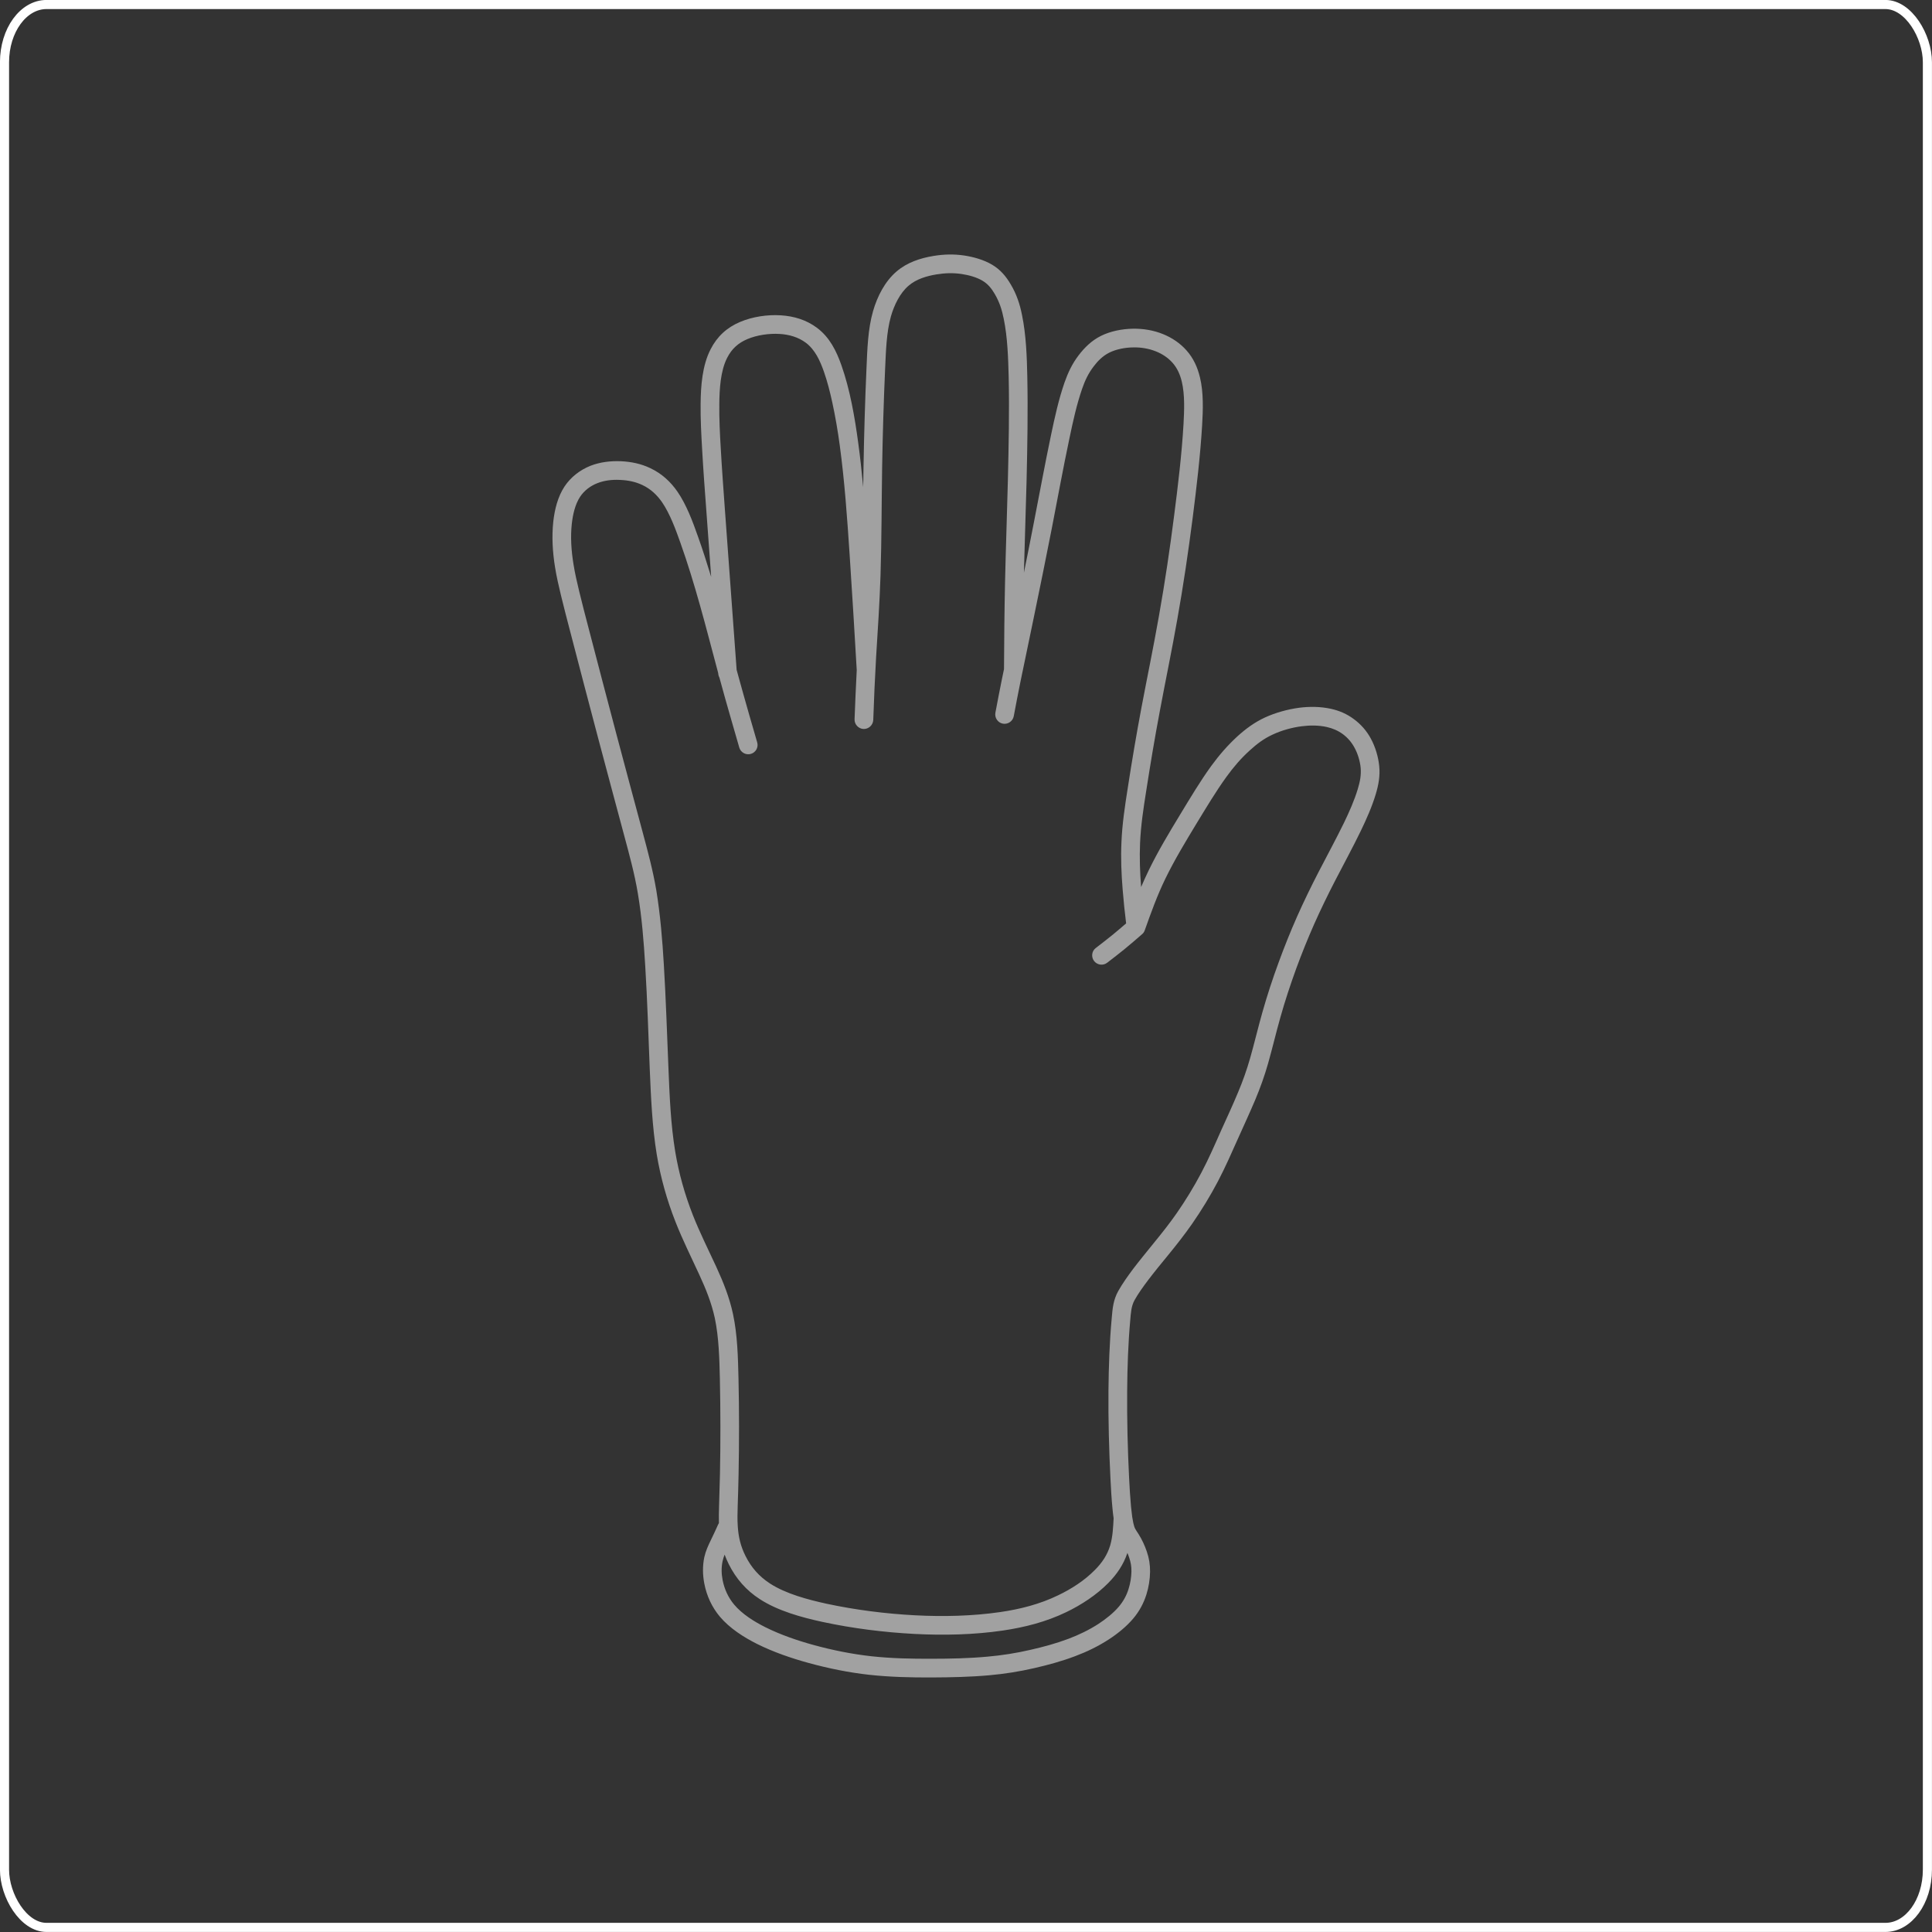
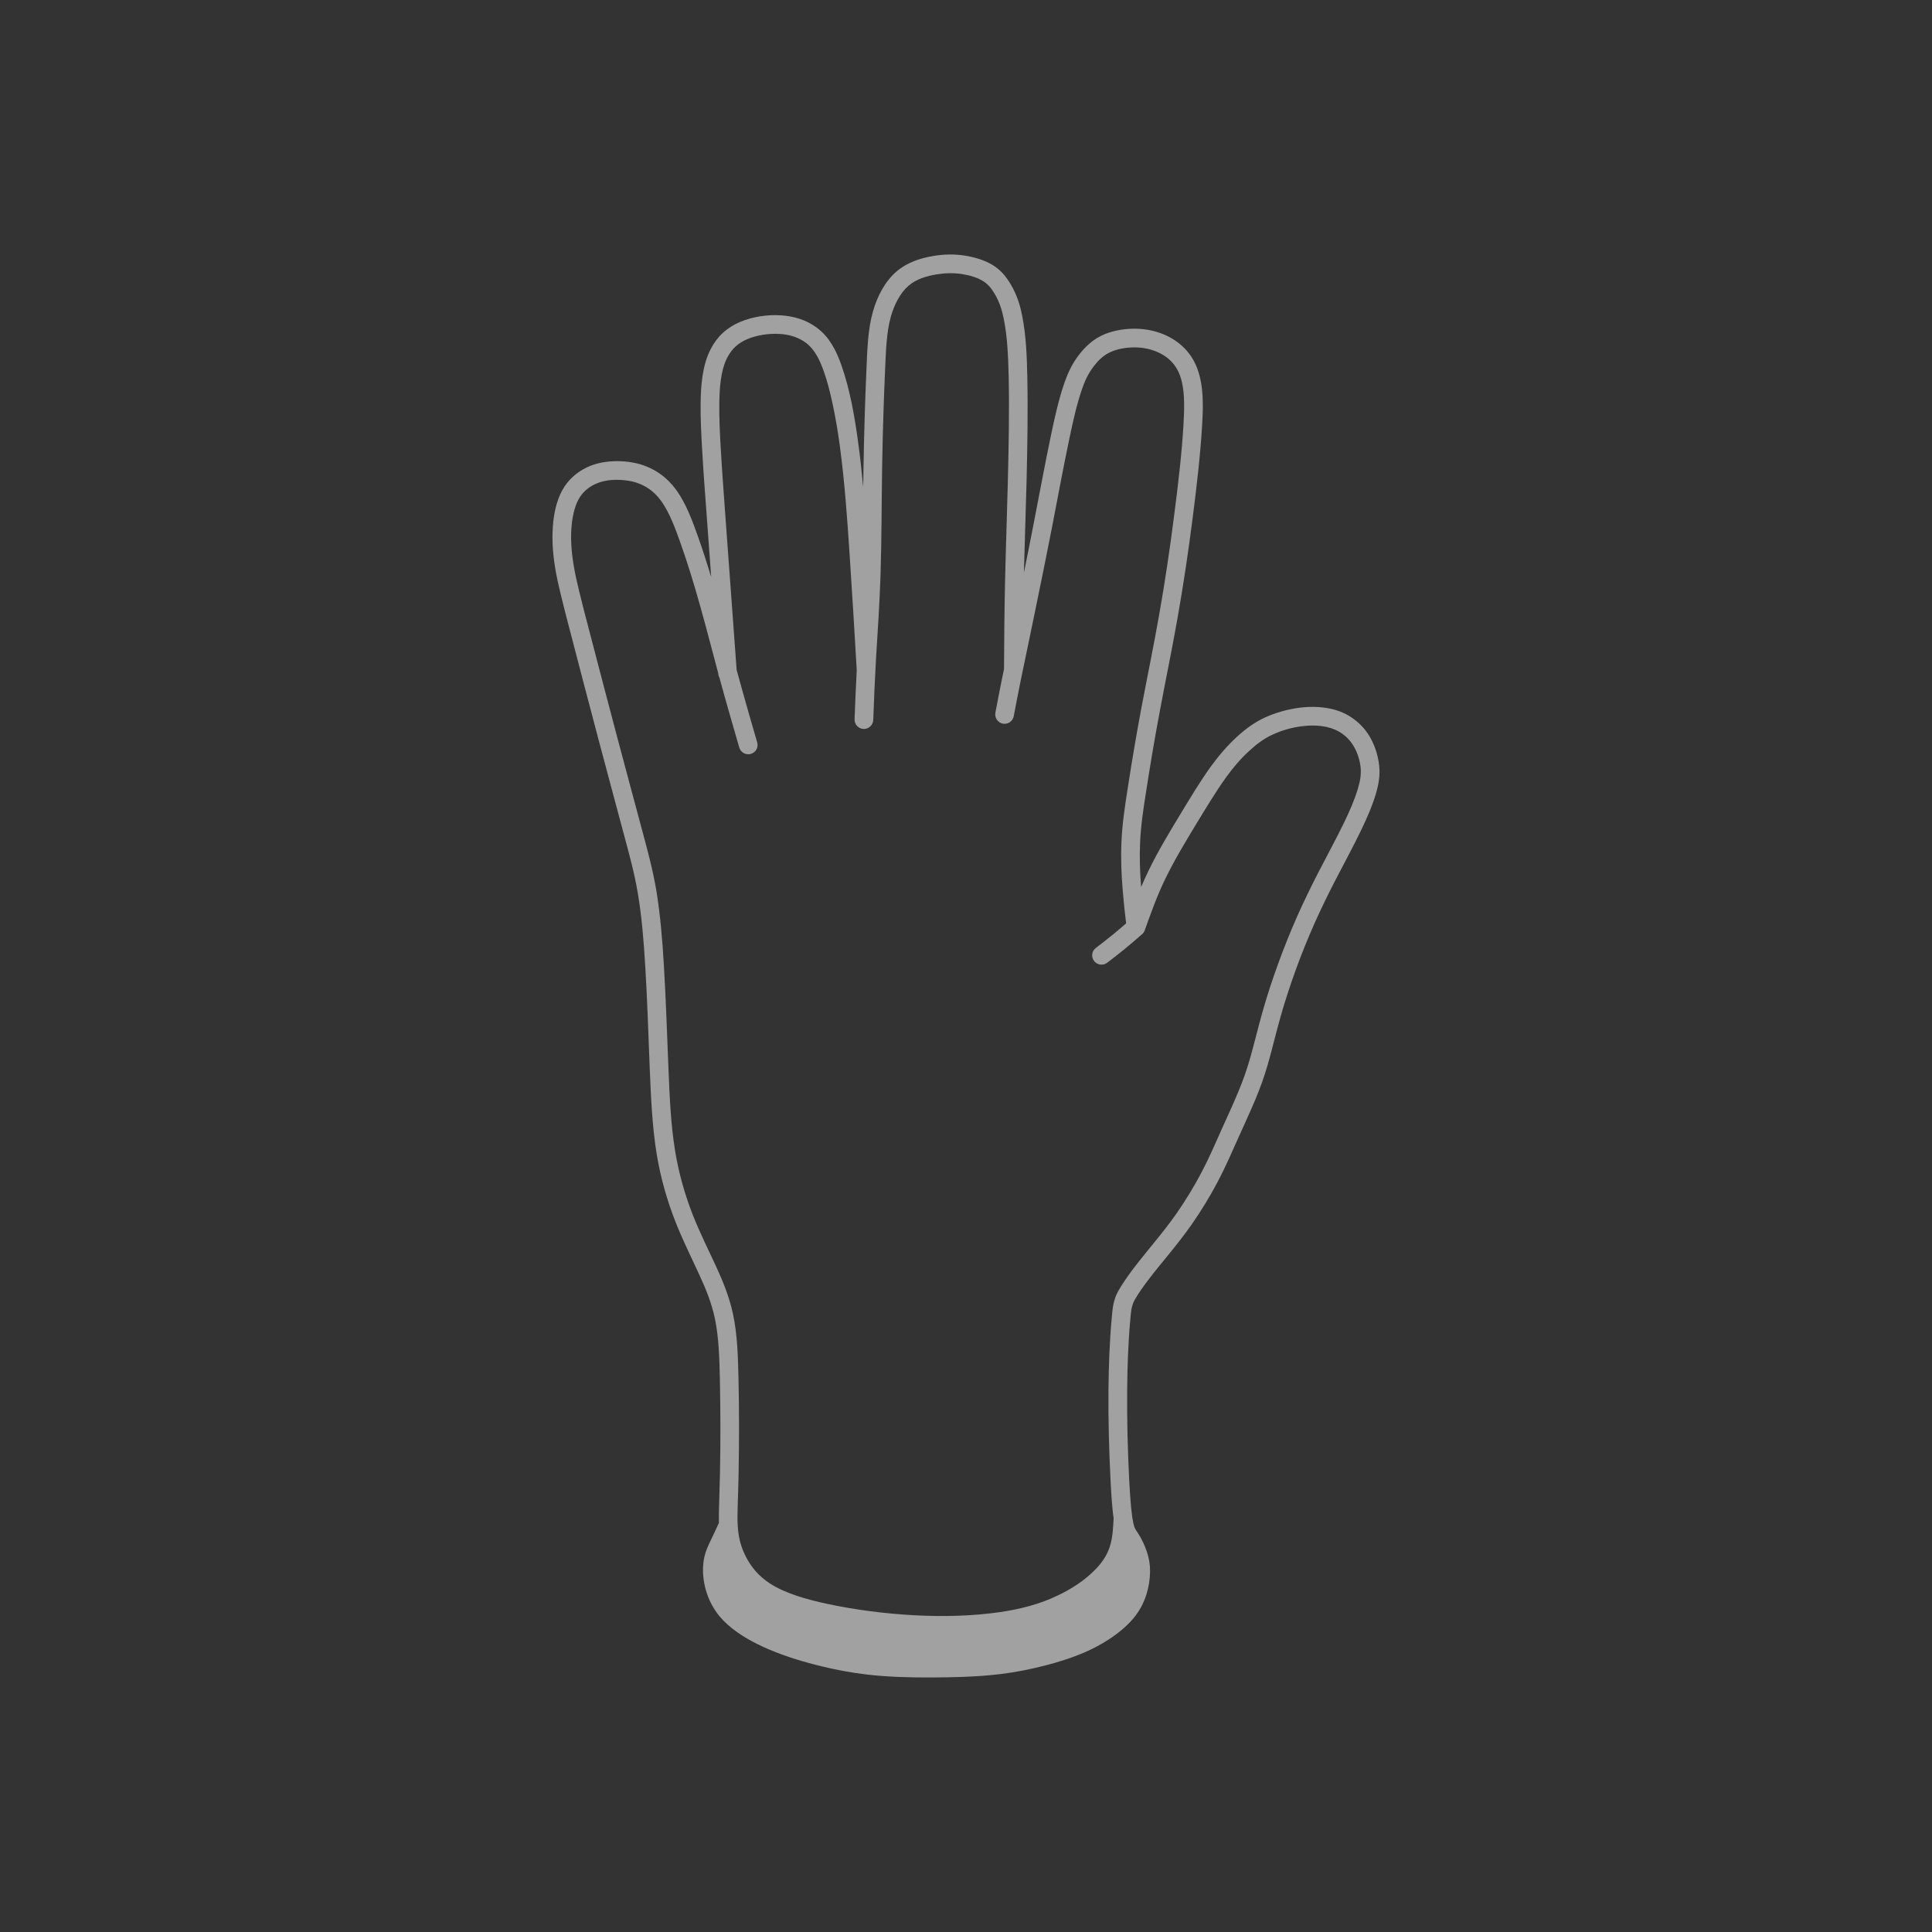
<svg xmlns="http://www.w3.org/2000/svg" xml:space="preserve" width="502px" height="502px" version="1.1" style="shape-rendering:geometricPrecision; text-rendering:geometricPrecision; image-rendering:optimizeQuality; fill-rule:evenodd; clip-rule:evenodd" viewBox="0 0 239.69 239.69">
  <rect x="0" y="0" width="239.69" height="239.69" fill="#333333" stroke="none" />
  <defs>
    <style type="text/css"> .str0 {stroke:white;stroke-width:1.13;stroke-miterlimit:22.926} .fil1 {fill:none} .fil0 {fill:#A1A1A1} </style>
  </defs>
  <g id="Слой_x0020_1">
-     <path class="fil0" d="M139.71 114.56c-0.17,-1.4 -0.32,-2.79 -0.43,-4.2 -0.16,-1.94 -0.24,-3.91 -0.15,-5.86 0.09,-2.25 0.43,-4.49 0.78,-6.72 0.51,-3.31 1.07,-6.63 1.69,-9.93 0.72,-3.81 1.51,-7.6 2.18,-11.42 0.74,-4.15 1.36,-8.33 1.89,-12.5 0.48,-3.73 0.94,-7.55 1.16,-11.3 0.09,-1.66 0.18,-3.64 -0.21,-5.27 -0.21,-0.88 -0.55,-1.67 -1.15,-2.35 -0.56,-0.63 -1.27,-1.1 -2.05,-1.41 -0.89,-0.36 -1.86,-0.52 -2.82,-0.5 -0.98,0.01 -2.1,0.21 -2.98,0.65 -0.8,0.4 -1.43,1.03 -1.96,1.74 -0.65,0.86 -1.05,1.71 -1.4,2.72 -0.69,1.98 -1.16,4.16 -1.59,6.21 -0.78,3.69 -1.46,7.42 -2.18,11.13 -0.73,3.73 -1.49,7.46 -2.26,11.18 -0.45,2.2 -0.92,4.4 -1.37,6.6 -0.01,0.03 -0.01,0.05 -0.02,0.08 -0.09,0.44 -0.18,0.88 -0.27,1.32 -0.28,1.37 -0.54,2.74 -0.8,4.12 -0.12,0.63 -0.72,1.04 -1.35,0.93 -0.63,-0.12 -1.04,-0.73 -0.93,-1.35 0.26,-1.39 0.53,-2.78 0.81,-4.17 0.09,-0.41 0.17,-0.83 0.26,-1.25 0.02,-3.61 0.05,-7.22 0.13,-10.83 0.09,-4.19 0.25,-8.39 0.35,-12.59 0.1,-4.26 0.19,-8.56 0.1,-12.83 -0.06,-2.33 -0.14,-4.91 -0.61,-7.19 -0.22,-1.12 -0.54,-2.12 -1.12,-3.1 -0.39,-0.67 -0.83,-1.23 -1.5,-1.63 -0.75,-0.46 -1.76,-0.72 -2.63,-0.85 -1.05,-0.15 -2.03,-0.12 -3.08,0.05 -1.22,0.2 -2.5,0.57 -3.46,1.39 -1.1,0.93 -1.82,2.46 -2.21,3.82 -0.57,2.01 -0.62,4.43 -0.72,6.51 -0.18,4.06 -0.3,8.13 -0.37,12.2 -0.07,4.47 -0.06,8.94 -0.2,13.41 -0.11,3.41 -0.34,6.79 -0.55,10.19 -0.15,2.59 -0.26,5.18 -0.35,7.76 -0.03,0.64 -0.57,1.14 -1.21,1.12 -0.63,-0.03 -1.13,-0.57 -1.11,-1.2 0.08,-2.04 0.16,-4.07 0.27,-6.1 -0.28,-4.76 -0.56,-9.53 -0.88,-14.29 -0.3,-4.53 -0.62,-9.12 -1.23,-13.62 -0.24,-1.77 -0.54,-3.54 -0.92,-5.29 -0.28,-1.29 -0.61,-2.6 -1.05,-3.85 -0.47,-1.33 -1.08,-2.7 -2.24,-3.57 -0.94,-0.7 -2.08,-1.02 -3.24,-1.09 -1.3,-0.08 -2.8,0.13 -4.01,0.64 -1.13,0.48 -1.94,1.21 -2.5,2.31 -0.85,1.65 -0.96,3.95 -0.98,5.76 -0.02,1.82 0.07,3.66 0.18,5.48 0.14,2.52 0.33,5.04 0.51,7.56 0.49,6.64 0.98,13.28 1.46,19.93 0.51,1.86 1.03,3.72 1.56,5.57 0.33,1.14 0.66,2.28 0.99,3.42 0.18,0.61 -0.17,1.25 -0.78,1.43 -0.61,0.18 -1.26,-0.17 -1.44,-0.78 -0.33,-1.14 -0.66,-2.29 -0.99,-3.43 -0.51,-1.75 -1,-3.51 -1.48,-5.27 -0.08,-0.14 -0.13,-0.31 -0.14,-0.48l-0.01 -0.07 -0.04 -0.16c-0.74,-2.74 -1.44,-5.49 -2.21,-8.22 -0.74,-2.63 -1.54,-5.27 -2.46,-7.85 -0.57,-1.61 -1.28,-3.54 -2.25,-4.96 -0.64,-0.92 -1.42,-1.65 -2.43,-2.13 -0.88,-0.42 -1.81,-0.6 -2.78,-0.64 -0.95,-0.05 -1.92,0.05 -2.81,0.4 -0.87,0.34 -1.63,0.91 -2.15,1.69 -0.63,0.96 -0.9,2.22 -1.03,3.35 -0.18,1.67 -0.06,3.37 0.21,5.02 0.18,1.12 0.43,2.23 0.7,3.33 0.37,1.54 0.77,3.06 1.17,4.59 1.14,4.38 2.29,8.77 3.45,13.15 1.07,4.04 2.16,8.07 3.24,12.1 0.65,2.42 1.29,4.79 1.71,7.26 0.5,3.05 0.76,6.18 0.94,9.27 0.26,4.27 0.39,8.55 0.57,12.82 0.14,3.43 0.28,6.96 0.84,10.35 0.45,2.71 1.19,5.33 2.19,7.88 0.87,2.2 1.92,4.29 2.91,6.43 0.88,1.92 1.63,3.79 2.07,5.85 0.55,2.57 0.62,5.36 0.68,7.98 0.09,3.96 0.09,7.95 0.01,11.91 -0.02,1.32 -0.07,2.64 -0.11,3.96 -0.02,0.81 -0.05,1.65 0.01,2.46 0.08,1.34 0.36,2.5 0.96,3.7 0.71,1.42 1.69,2.54 3.03,3.41 1.98,1.29 4.73,2.01 7.01,2.51 3.58,0.77 7.36,1.25 11.02,1.44 3.46,0.18 7.1,0.1 10.53,-0.4 2.49,-0.36 4.92,-0.98 7.19,-2.08 1.64,-0.78 3.3,-1.85 4.57,-3.15 0.88,-0.88 1.54,-1.85 1.9,-3.06 0.31,-1.07 0.36,-2.23 0.42,-3.34 -0.06,-0.4 -0.1,-0.81 -0.14,-1.21 -0.12,-1.22 -0.19,-2.45 -0.25,-3.67 -0.18,-3.64 -0.28,-7.32 -0.25,-10.96 0.03,-2.96 0.13,-5.99 0.4,-8.94 0.11,-1.27 0.19,-2.3 0.82,-3.43 0.53,-0.94 1.19,-1.86 1.83,-2.72 0.83,-1.09 1.71,-2.15 2.57,-3.22 0.99,-1.21 1.95,-2.42 2.85,-3.71 1.11,-1.6 2.15,-3.3 3.06,-5.03 0.91,-1.72 1.68,-3.5 2.47,-5.28 0.7,-1.55 1.42,-3.09 2.07,-4.66 0.59,-1.39 1.08,-2.78 1.5,-4.24 0.54,-1.9 0.99,-3.82 1.53,-5.72 0.59,-2.09 1.27,-4.16 2.02,-6.2 0.7,-1.91 1.45,-3.79 2.27,-5.64 0.84,-1.89 1.74,-3.74 2.69,-5.58 1.04,-2.02 2.14,-4.03 3.14,-6.08 0.65,-1.35 1.29,-2.78 1.72,-4.22 0.26,-0.87 0.43,-1.68 0.35,-2.6 -0.08,-0.84 -0.36,-1.77 -0.77,-2.51 -0.36,-0.67 -0.84,-1.22 -1.44,-1.67 -0.62,-0.45 -1.26,-0.72 -2.01,-0.89 -1,-0.22 -2.07,-0.22 -3.08,-0.09 -1.2,0.15 -2.51,0.51 -3.61,1.03 -1.08,0.49 -1.95,1.15 -2.83,1.95 -1.11,1 -2.05,2.1 -2.93,3.32 -1.32,1.83 -2.51,3.83 -3.69,5.76 -1.35,2.23 -2.72,4.49 -3.86,6.83 -1.02,2.09 -1.79,4.24 -2.57,6.43 -0.07,0.19 -0.17,0.35 -0.33,0.48 -0.71,0.62 -1.42,1.23 -2.15,1.83 -0.71,0.58 -1.45,1.15 -2.18,1.71 -0.5,0.39 -1.23,0.29 -1.62,-0.21 -0.39,-0.51 -0.3,-1.24 0.21,-1.62 0.71,-0.55 1.43,-1.1 2.13,-1.67 0.55,-0.45 1.09,-0.92 1.63,-1.38zm-51.48 -42.99c-0.2,-2.74 -0.4,-5.48 -0.6,-8.22 -0.19,-2.53 -0.38,-5.06 -0.52,-7.59 -0.11,-1.88 -0.21,-3.77 -0.19,-5.64 0.02,-2.23 0.2,-4.77 1.24,-6.79 0.81,-1.59 2.02,-2.7 3.66,-3.39 1.53,-0.65 3.39,-0.93 5.06,-0.82 1.62,0.1 3.17,0.57 4.48,1.55 1.56,1.17 2.4,2.85 3.03,4.65 1.06,3 1.66,6.46 2.08,9.6 0.25,1.82 0.45,3.67 0.62,5.51 0.01,-0.84 0.02,-1.67 0.04,-2.51 0.07,-4.09 0.19,-8.18 0.37,-12.26 0.1,-2.3 0.17,-4.83 0.81,-7.05 0.52,-1.82 1.47,-3.7 2.93,-4.94 1.3,-1.11 2.93,-1.65 4.59,-1.92 1.28,-0.21 2.51,-0.24 3.8,-0.05 1.18,0.18 2.45,0.54 3.47,1.15 1.02,0.61 1.71,1.43 2.3,2.44 0.72,1.21 1.13,2.44 1.4,3.82 0.5,2.43 0.6,5.13 0.65,7.6 0.09,4.3 0.01,8.64 -0.09,12.94 -0.1,3.8 -0.23,7.6 -0.33,11.4 0.4,-1.98 0.8,-3.96 1.18,-5.94 0.73,-3.72 1.41,-7.46 2.19,-11.17 0.45,-2.15 0.95,-4.42 1.67,-6.49 0.44,-1.24 0.94,-2.31 1.74,-3.36 0.76,-1 1.64,-1.85 2.78,-2.42 1.19,-0.59 2.64,-0.87 3.97,-0.89 1.27,-0.02 2.55,0.19 3.73,0.67 1.11,0.45 2.11,1.12 2.91,2.02 0.86,0.97 1.37,2.09 1.67,3.35 0.46,1.88 0.38,4.03 0.27,5.94 -0.23,3.81 -0.69,7.68 -1.17,11.46 -0.54,4.21 -1.16,8.42 -1.91,12.61 -0.67,3.83 -1.47,7.63 -2.18,11.45 -0.62,3.28 -1.17,6.57 -1.68,9.86 -0.34,2.14 -0.67,4.3 -0.76,6.46 -0.08,1.82 -0.01,3.64 0.13,5.45 0.3,-0.69 0.6,-1.38 0.94,-2.07 1.17,-2.41 2.57,-4.73 3.96,-7.02 1.21,-1.99 2.43,-4.04 3.79,-5.92 0.98,-1.34 2.03,-2.56 3.25,-3.68 1.05,-0.95 2.12,-1.74 3.41,-2.34 1.32,-0.61 2.86,-1.03 4.3,-1.22 1.28,-0.16 2.61,-0.14 3.87,0.13 1.06,0.23 2.01,0.64 2.88,1.29 0.88,0.65 1.59,1.46 2.11,2.43 0.55,1.02 0.92,2.25 1.03,3.39 0.12,1.23 -0.08,2.32 -0.43,3.49 -0.47,1.56 -1.15,3.09 -1.86,4.56 -1,2.07 -2.11,4.09 -3.16,6.13 -0.93,1.8 -1.81,3.61 -2.63,5.45 -0.8,1.81 -1.54,3.65 -2.22,5.5 -0.72,1.99 -1.39,4 -1.96,6.04 -0.54,1.9 -0.99,3.83 -1.53,5.73 -0.44,1.55 -0.97,3.02 -1.59,4.5 -0.67,1.58 -1.39,3.14 -2.09,4.7 -0.82,1.83 -1.61,3.65 -2.54,5.42 -0.95,1.81 -2.04,3.59 -3.21,5.28 -0.93,1.33 -1.92,2.59 -2.95,3.85 -0.85,1.04 -1.71,2.08 -2.52,3.15 -0.58,0.77 -1.19,1.61 -1.66,2.45 -0.43,0.77 -0.46,1.63 -0.54,2.51 -0.26,2.89 -0.36,5.85 -0.38,8.74 -0.03,3.61 0.06,7.24 0.24,10.83 0.06,1.19 0.13,2.38 0.24,3.57 0.04,0.37 0.08,0.75 0.13,1.13 0.01,0.05 0.02,0.1 0.02,0.15 0.04,0.24 0.08,0.48 0.13,0.72 0.15,0.7 0.29,0.82 0.65,1.38 0.42,0.66 0.78,1.44 1.03,2.18 0.28,0.82 0.41,1.61 0.4,2.49 -0.01,0.95 -0.17,1.94 -0.46,2.85 -0.35,1.1 -0.88,2.07 -1.62,2.95 -0.86,1.02 -1.96,1.9 -3.07,2.62 -1.3,0.84 -2.7,1.52 -4.15,2.06 -1.63,0.62 -3.35,1.09 -5.06,1.48 -1.86,0.43 -3.71,0.72 -5.61,0.89 -2.36,0.21 -4.76,0.26 -7.13,0.27 -2.58,0.01 -5.17,-0.05 -7.74,-0.33 -2.53,-0.28 -5.04,-0.79 -7.49,-1.46 -2.19,-0.6 -4.4,-1.36 -6.43,-2.37 -1.67,-0.84 -3.39,-1.94 -4.61,-3.38 -0.99,-1.18 -1.64,-2.59 -1.93,-4.1 -0.21,-1.08 -0.23,-2.21 0,-3.29 0.18,-0.79 0.47,-1.41 0.82,-2.13 0.31,-0.63 0.6,-1.27 0.89,-1.91 0.03,-0.07 0.06,-0.12 0.1,-0.18 -0.02,-0.71 0,-1.43 0.02,-2.15 0.03,-1.31 0.08,-2.62 0.11,-3.94 0.08,-3.92 0.07,-7.88 -0.01,-11.81 -0.06,-2.46 -0.12,-5.13 -0.63,-7.54 -0.41,-1.89 -1.11,-3.62 -1.92,-5.37 -1,-2.18 -2.07,-4.31 -2.95,-6.55 -1.07,-2.71 -1.85,-5.49 -2.33,-8.36 -0.57,-3.48 -0.72,-7.1 -0.87,-10.62 -0.17,-4.26 -0.3,-8.53 -0.56,-12.78 -0.18,-3 -0.42,-6.06 -0.92,-9.03 -0.4,-2.39 -1.03,-4.69 -1.66,-7.04 -1.08,-4.03 -2.17,-8.07 -3.24,-12.11 -1.16,-4.38 -2.31,-8.77 -3.45,-13.16 -0.4,-1.54 -0.81,-3.08 -1.18,-4.62 -0.28,-1.16 -0.55,-2.33 -0.74,-3.51 -0.3,-1.86 -0.42,-3.76 -0.22,-5.64 0.17,-1.52 0.55,-3.09 1.4,-4.38 0.78,-1.17 1.92,-2.05 3.23,-2.57 1.19,-0.46 2.48,-0.61 3.76,-0.56 1.28,0.06 2.51,0.31 3.67,0.87 1.39,0.66 2.48,1.65 3.35,2.91 1.1,1.6 1.88,3.67 2.52,5.5 0.6,1.67 1.14,3.37 1.66,5.07zm1.67 121.3c-0.1,0.26 -0.19,0.52 -0.25,0.8 -0.17,0.77 -0.15,1.59 0,2.36 0.22,1.12 0.7,2.17 1.43,3.04 1,1.19 2.5,2.12 3.88,2.81 1.89,0.94 3.96,1.65 6,2.21 2.34,0.64 4.73,1.12 7.14,1.39 2.48,0.27 4.98,0.32 7.48,0.31 2.3,0 4.63,-0.05 6.92,-0.26 1.8,-0.16 3.55,-0.43 5.31,-0.84 1.6,-0.36 3.22,-0.8 4.76,-1.38 1.29,-0.49 2.54,-1.09 3.7,-1.84 0.91,-0.6 1.85,-1.33 2.56,-2.17 0.54,-0.65 0.93,-1.35 1.18,-2.16 0.22,-0.69 0.35,-1.45 0.36,-2.18 0.01,-0.61 -0.08,-1.14 -0.28,-1.72 -0.06,-0.19 -0.14,-0.39 -0.22,-0.58 -0.48,1.44 -1.3,2.65 -2.38,3.74 -1.46,1.48 -3.34,2.71 -5.21,3.61 -2.49,1.2 -5.14,1.88 -7.86,2.28 -3.59,0.53 -7.38,0.61 -10.99,0.42 -3.79,-0.2 -7.68,-0.69 -11.39,-1.49 -2.59,-0.56 -5.54,-1.37 -7.78,-2.83 -1.69,-1.09 -2.94,-2.53 -3.84,-4.32 -0.2,-0.4 -0.37,-0.8 -0.52,-1.2z" />
-     <rect class="fil1 str0" x="0.56" y="0.56" width="238.56" height="238.56" rx="5.21" ry="7.16" />
+     <path class="fil0" d="M139.71 114.56c-0.17,-1.4 -0.32,-2.79 -0.43,-4.2 -0.16,-1.94 -0.24,-3.91 -0.15,-5.86 0.09,-2.25 0.43,-4.49 0.78,-6.72 0.51,-3.31 1.07,-6.63 1.69,-9.93 0.72,-3.81 1.51,-7.6 2.18,-11.42 0.74,-4.15 1.36,-8.33 1.89,-12.5 0.48,-3.73 0.94,-7.55 1.16,-11.3 0.09,-1.66 0.18,-3.64 -0.21,-5.27 -0.21,-0.88 -0.55,-1.67 -1.15,-2.35 -0.56,-0.63 -1.27,-1.1 -2.05,-1.41 -0.89,-0.36 -1.86,-0.52 -2.82,-0.5 -0.98,0.01 -2.1,0.21 -2.98,0.65 -0.8,0.4 -1.43,1.03 -1.96,1.74 -0.65,0.86 -1.05,1.71 -1.4,2.72 -0.69,1.98 -1.16,4.16 -1.59,6.21 -0.78,3.69 -1.46,7.42 -2.18,11.13 -0.73,3.73 -1.49,7.46 -2.26,11.18 -0.45,2.2 -0.92,4.4 -1.37,6.6 -0.01,0.03 -0.01,0.05 -0.02,0.08 -0.09,0.44 -0.18,0.88 -0.27,1.32 -0.28,1.37 -0.54,2.74 -0.8,4.12 -0.12,0.63 -0.72,1.04 -1.35,0.93 -0.63,-0.12 -1.04,-0.73 -0.93,-1.35 0.26,-1.39 0.53,-2.78 0.81,-4.17 0.09,-0.41 0.17,-0.83 0.26,-1.25 0.02,-3.61 0.05,-7.22 0.13,-10.83 0.09,-4.19 0.25,-8.39 0.35,-12.59 0.1,-4.26 0.19,-8.56 0.1,-12.83 -0.06,-2.33 -0.14,-4.91 -0.61,-7.19 -0.22,-1.12 -0.54,-2.12 -1.12,-3.1 -0.39,-0.67 -0.83,-1.23 -1.5,-1.63 -0.75,-0.46 -1.76,-0.72 -2.63,-0.85 -1.05,-0.15 -2.03,-0.12 -3.08,0.05 -1.22,0.2 -2.5,0.57 -3.46,1.39 -1.1,0.93 -1.82,2.46 -2.21,3.82 -0.57,2.01 -0.62,4.43 -0.72,6.51 -0.18,4.06 -0.3,8.13 -0.37,12.2 -0.07,4.47 -0.06,8.94 -0.2,13.41 -0.11,3.41 -0.34,6.79 -0.55,10.19 -0.15,2.59 -0.26,5.18 -0.35,7.76 -0.03,0.64 -0.57,1.14 -1.21,1.12 -0.63,-0.03 -1.13,-0.57 -1.11,-1.2 0.08,-2.04 0.16,-4.07 0.27,-6.1 -0.28,-4.76 -0.56,-9.53 -0.88,-14.29 -0.3,-4.53 -0.62,-9.12 -1.23,-13.62 -0.24,-1.77 -0.54,-3.54 -0.92,-5.29 -0.28,-1.29 -0.61,-2.6 -1.05,-3.85 -0.47,-1.33 -1.08,-2.7 -2.24,-3.57 -0.94,-0.7 -2.08,-1.02 -3.24,-1.09 -1.3,-0.08 -2.8,0.13 -4.01,0.64 -1.13,0.48 -1.94,1.21 -2.5,2.31 -0.85,1.65 -0.96,3.95 -0.98,5.76 -0.02,1.82 0.07,3.66 0.18,5.48 0.14,2.52 0.33,5.04 0.51,7.56 0.49,6.64 0.98,13.28 1.46,19.93 0.51,1.86 1.03,3.72 1.56,5.57 0.33,1.14 0.66,2.28 0.99,3.42 0.18,0.61 -0.17,1.25 -0.78,1.43 -0.61,0.18 -1.26,-0.17 -1.44,-0.78 -0.33,-1.14 -0.66,-2.29 -0.99,-3.43 -0.51,-1.75 -1,-3.51 -1.48,-5.27 -0.08,-0.14 -0.13,-0.31 -0.14,-0.48l-0.01 -0.07 -0.04 -0.16c-0.74,-2.74 -1.44,-5.49 -2.21,-8.22 -0.74,-2.63 -1.54,-5.27 -2.46,-7.85 -0.57,-1.61 -1.28,-3.54 -2.25,-4.96 -0.64,-0.92 -1.42,-1.65 -2.43,-2.13 -0.88,-0.42 -1.81,-0.6 -2.78,-0.64 -0.95,-0.05 -1.92,0.05 -2.81,0.4 -0.87,0.34 -1.63,0.91 -2.15,1.69 -0.63,0.96 -0.9,2.22 -1.03,3.35 -0.18,1.67 -0.06,3.37 0.21,5.02 0.18,1.12 0.43,2.23 0.7,3.33 0.37,1.54 0.77,3.06 1.17,4.59 1.14,4.38 2.29,8.77 3.45,13.15 1.07,4.04 2.16,8.07 3.24,12.1 0.65,2.42 1.29,4.79 1.71,7.26 0.5,3.05 0.76,6.18 0.94,9.27 0.26,4.27 0.39,8.55 0.57,12.82 0.14,3.43 0.28,6.96 0.84,10.35 0.45,2.71 1.19,5.33 2.19,7.88 0.87,2.2 1.92,4.29 2.91,6.43 0.88,1.92 1.63,3.79 2.07,5.85 0.55,2.57 0.62,5.36 0.68,7.98 0.09,3.96 0.09,7.95 0.01,11.91 -0.02,1.32 -0.07,2.64 -0.11,3.96 -0.02,0.81 -0.05,1.65 0.01,2.46 0.08,1.34 0.36,2.5 0.96,3.7 0.71,1.42 1.69,2.54 3.03,3.41 1.98,1.29 4.73,2.01 7.01,2.51 3.58,0.77 7.36,1.25 11.02,1.44 3.46,0.18 7.1,0.1 10.53,-0.4 2.49,-0.36 4.92,-0.98 7.19,-2.08 1.64,-0.78 3.3,-1.85 4.57,-3.15 0.88,-0.88 1.54,-1.85 1.9,-3.06 0.31,-1.07 0.36,-2.23 0.42,-3.34 -0.06,-0.4 -0.1,-0.81 -0.14,-1.21 -0.12,-1.22 -0.19,-2.45 -0.25,-3.67 -0.18,-3.64 -0.28,-7.32 -0.25,-10.96 0.03,-2.96 0.13,-5.99 0.4,-8.94 0.11,-1.27 0.19,-2.3 0.82,-3.43 0.53,-0.94 1.19,-1.86 1.83,-2.72 0.83,-1.09 1.71,-2.15 2.57,-3.22 0.99,-1.21 1.95,-2.42 2.85,-3.71 1.11,-1.6 2.15,-3.3 3.06,-5.03 0.91,-1.72 1.68,-3.5 2.47,-5.28 0.7,-1.55 1.42,-3.09 2.07,-4.66 0.59,-1.39 1.08,-2.78 1.5,-4.24 0.54,-1.9 0.99,-3.82 1.53,-5.72 0.59,-2.09 1.27,-4.16 2.02,-6.2 0.7,-1.91 1.45,-3.79 2.27,-5.64 0.84,-1.89 1.74,-3.74 2.69,-5.58 1.04,-2.02 2.14,-4.03 3.14,-6.08 0.65,-1.35 1.29,-2.78 1.72,-4.22 0.26,-0.87 0.43,-1.68 0.35,-2.6 -0.08,-0.84 -0.36,-1.77 -0.77,-2.51 -0.36,-0.67 -0.84,-1.22 -1.44,-1.67 -0.62,-0.45 -1.26,-0.72 -2.01,-0.89 -1,-0.22 -2.07,-0.22 -3.08,-0.09 -1.2,0.15 -2.51,0.51 -3.61,1.03 -1.08,0.49 -1.95,1.15 -2.83,1.95 -1.11,1 -2.05,2.1 -2.93,3.32 -1.32,1.83 -2.51,3.83 -3.69,5.76 -1.35,2.23 -2.72,4.49 -3.86,6.83 -1.02,2.09 -1.79,4.24 -2.57,6.43 -0.07,0.19 -0.17,0.35 -0.33,0.48 -0.71,0.62 -1.42,1.23 -2.15,1.83 -0.71,0.58 -1.45,1.15 -2.18,1.71 -0.5,0.39 -1.23,0.29 -1.62,-0.21 -0.39,-0.51 -0.3,-1.24 0.21,-1.62 0.71,-0.55 1.43,-1.1 2.13,-1.67 0.55,-0.45 1.09,-0.92 1.63,-1.38zm-51.48 -42.99c-0.2,-2.74 -0.4,-5.48 -0.6,-8.22 -0.19,-2.53 -0.38,-5.06 -0.52,-7.59 -0.11,-1.88 -0.21,-3.77 -0.19,-5.64 0.02,-2.23 0.2,-4.77 1.24,-6.79 0.81,-1.59 2.02,-2.7 3.66,-3.39 1.53,-0.65 3.39,-0.93 5.06,-0.82 1.62,0.1 3.17,0.57 4.48,1.55 1.56,1.17 2.4,2.85 3.03,4.65 1.06,3 1.66,6.46 2.08,9.6 0.25,1.82 0.45,3.67 0.62,5.51 0.01,-0.84 0.02,-1.67 0.04,-2.51 0.07,-4.09 0.19,-8.18 0.37,-12.26 0.1,-2.3 0.17,-4.83 0.81,-7.05 0.52,-1.82 1.47,-3.7 2.93,-4.94 1.3,-1.11 2.93,-1.65 4.59,-1.92 1.28,-0.21 2.51,-0.24 3.8,-0.05 1.18,0.18 2.45,0.54 3.47,1.15 1.02,0.61 1.71,1.43 2.3,2.44 0.72,1.21 1.13,2.44 1.4,3.82 0.5,2.43 0.6,5.13 0.65,7.6 0.09,4.3 0.01,8.64 -0.09,12.94 -0.1,3.8 -0.23,7.6 -0.33,11.4 0.4,-1.98 0.8,-3.96 1.18,-5.94 0.73,-3.72 1.41,-7.46 2.19,-11.17 0.45,-2.15 0.95,-4.42 1.67,-6.49 0.44,-1.24 0.94,-2.31 1.74,-3.36 0.76,-1 1.64,-1.85 2.78,-2.42 1.19,-0.59 2.64,-0.87 3.97,-0.89 1.27,-0.02 2.55,0.19 3.73,0.67 1.11,0.45 2.11,1.12 2.91,2.02 0.86,0.97 1.37,2.09 1.67,3.35 0.46,1.88 0.38,4.03 0.27,5.94 -0.23,3.81 -0.69,7.68 -1.17,11.46 -0.54,4.21 -1.16,8.42 -1.91,12.61 -0.67,3.83 -1.47,7.63 -2.18,11.45 -0.62,3.28 -1.17,6.57 -1.68,9.86 -0.34,2.14 -0.67,4.3 -0.76,6.46 -0.08,1.82 -0.01,3.64 0.13,5.45 0.3,-0.69 0.6,-1.38 0.94,-2.07 1.17,-2.41 2.57,-4.73 3.96,-7.02 1.21,-1.99 2.43,-4.04 3.79,-5.92 0.98,-1.34 2.03,-2.56 3.25,-3.68 1.05,-0.95 2.12,-1.74 3.41,-2.34 1.32,-0.61 2.86,-1.03 4.3,-1.22 1.28,-0.16 2.61,-0.14 3.87,0.13 1.06,0.23 2.01,0.64 2.88,1.29 0.88,0.65 1.59,1.46 2.11,2.43 0.55,1.02 0.92,2.25 1.03,3.39 0.12,1.23 -0.08,2.32 -0.43,3.49 -0.47,1.56 -1.15,3.09 -1.86,4.56 -1,2.07 -2.11,4.09 -3.16,6.13 -0.93,1.8 -1.81,3.61 -2.63,5.45 -0.8,1.81 -1.54,3.65 -2.22,5.5 -0.72,1.99 -1.39,4 -1.96,6.04 -0.54,1.9 -0.99,3.83 -1.53,5.73 -0.44,1.55 -0.97,3.02 -1.59,4.5 -0.67,1.58 -1.39,3.14 -2.09,4.7 -0.82,1.83 -1.61,3.65 -2.54,5.42 -0.95,1.81 -2.04,3.59 -3.21,5.28 -0.93,1.33 -1.92,2.59 -2.95,3.85 -0.85,1.04 -1.71,2.08 -2.52,3.15 -0.58,0.77 -1.19,1.61 -1.66,2.45 -0.43,0.77 -0.46,1.63 -0.54,2.51 -0.26,2.89 -0.36,5.85 -0.38,8.74 -0.03,3.61 0.06,7.24 0.24,10.83 0.06,1.19 0.13,2.38 0.24,3.57 0.04,0.37 0.08,0.75 0.13,1.13 0.01,0.05 0.02,0.1 0.02,0.15 0.04,0.24 0.08,0.48 0.13,0.72 0.15,0.7 0.29,0.82 0.65,1.38 0.42,0.66 0.78,1.44 1.03,2.18 0.28,0.82 0.41,1.61 0.4,2.49 -0.01,0.95 -0.17,1.94 -0.46,2.85 -0.35,1.1 -0.88,2.07 -1.62,2.95 -0.86,1.02 -1.96,1.9 -3.07,2.62 -1.3,0.84 -2.7,1.52 -4.15,2.06 -1.63,0.62 -3.35,1.09 -5.06,1.48 -1.86,0.43 -3.71,0.72 -5.61,0.89 -2.36,0.21 -4.76,0.26 -7.13,0.27 -2.58,0.01 -5.17,-0.05 -7.74,-0.33 -2.53,-0.28 -5.04,-0.79 -7.49,-1.46 -2.19,-0.6 -4.4,-1.36 -6.43,-2.37 -1.67,-0.84 -3.39,-1.94 -4.61,-3.38 -0.99,-1.18 -1.64,-2.59 -1.93,-4.1 -0.21,-1.08 -0.23,-2.21 0,-3.29 0.18,-0.79 0.47,-1.41 0.82,-2.13 0.31,-0.63 0.6,-1.27 0.89,-1.91 0.03,-0.07 0.06,-0.12 0.1,-0.18 -0.02,-0.71 0,-1.43 0.02,-2.15 0.03,-1.31 0.08,-2.62 0.11,-3.94 0.08,-3.92 0.07,-7.88 -0.01,-11.81 -0.06,-2.46 -0.12,-5.13 -0.63,-7.54 -0.41,-1.89 -1.11,-3.62 -1.92,-5.37 -1,-2.18 -2.07,-4.31 -2.95,-6.55 -1.07,-2.71 -1.85,-5.49 -2.33,-8.36 -0.57,-3.48 -0.72,-7.1 -0.87,-10.62 -0.17,-4.26 -0.3,-8.53 -0.56,-12.78 -0.18,-3 -0.42,-6.06 -0.92,-9.03 -0.4,-2.39 -1.03,-4.69 -1.66,-7.04 -1.08,-4.03 -2.17,-8.07 -3.24,-12.11 -1.16,-4.38 -2.31,-8.77 -3.45,-13.16 -0.4,-1.54 -0.81,-3.08 -1.18,-4.62 -0.28,-1.16 -0.55,-2.33 -0.74,-3.51 -0.3,-1.86 -0.42,-3.76 -0.22,-5.64 0.17,-1.52 0.55,-3.09 1.4,-4.38 0.78,-1.17 1.92,-2.05 3.23,-2.57 1.19,-0.46 2.48,-0.61 3.76,-0.56 1.28,0.06 2.51,0.31 3.67,0.87 1.39,0.66 2.48,1.65 3.35,2.91 1.1,1.6 1.88,3.67 2.52,5.5 0.6,1.67 1.14,3.37 1.66,5.07zm1.67 121.3z" />
  </g>
</svg>